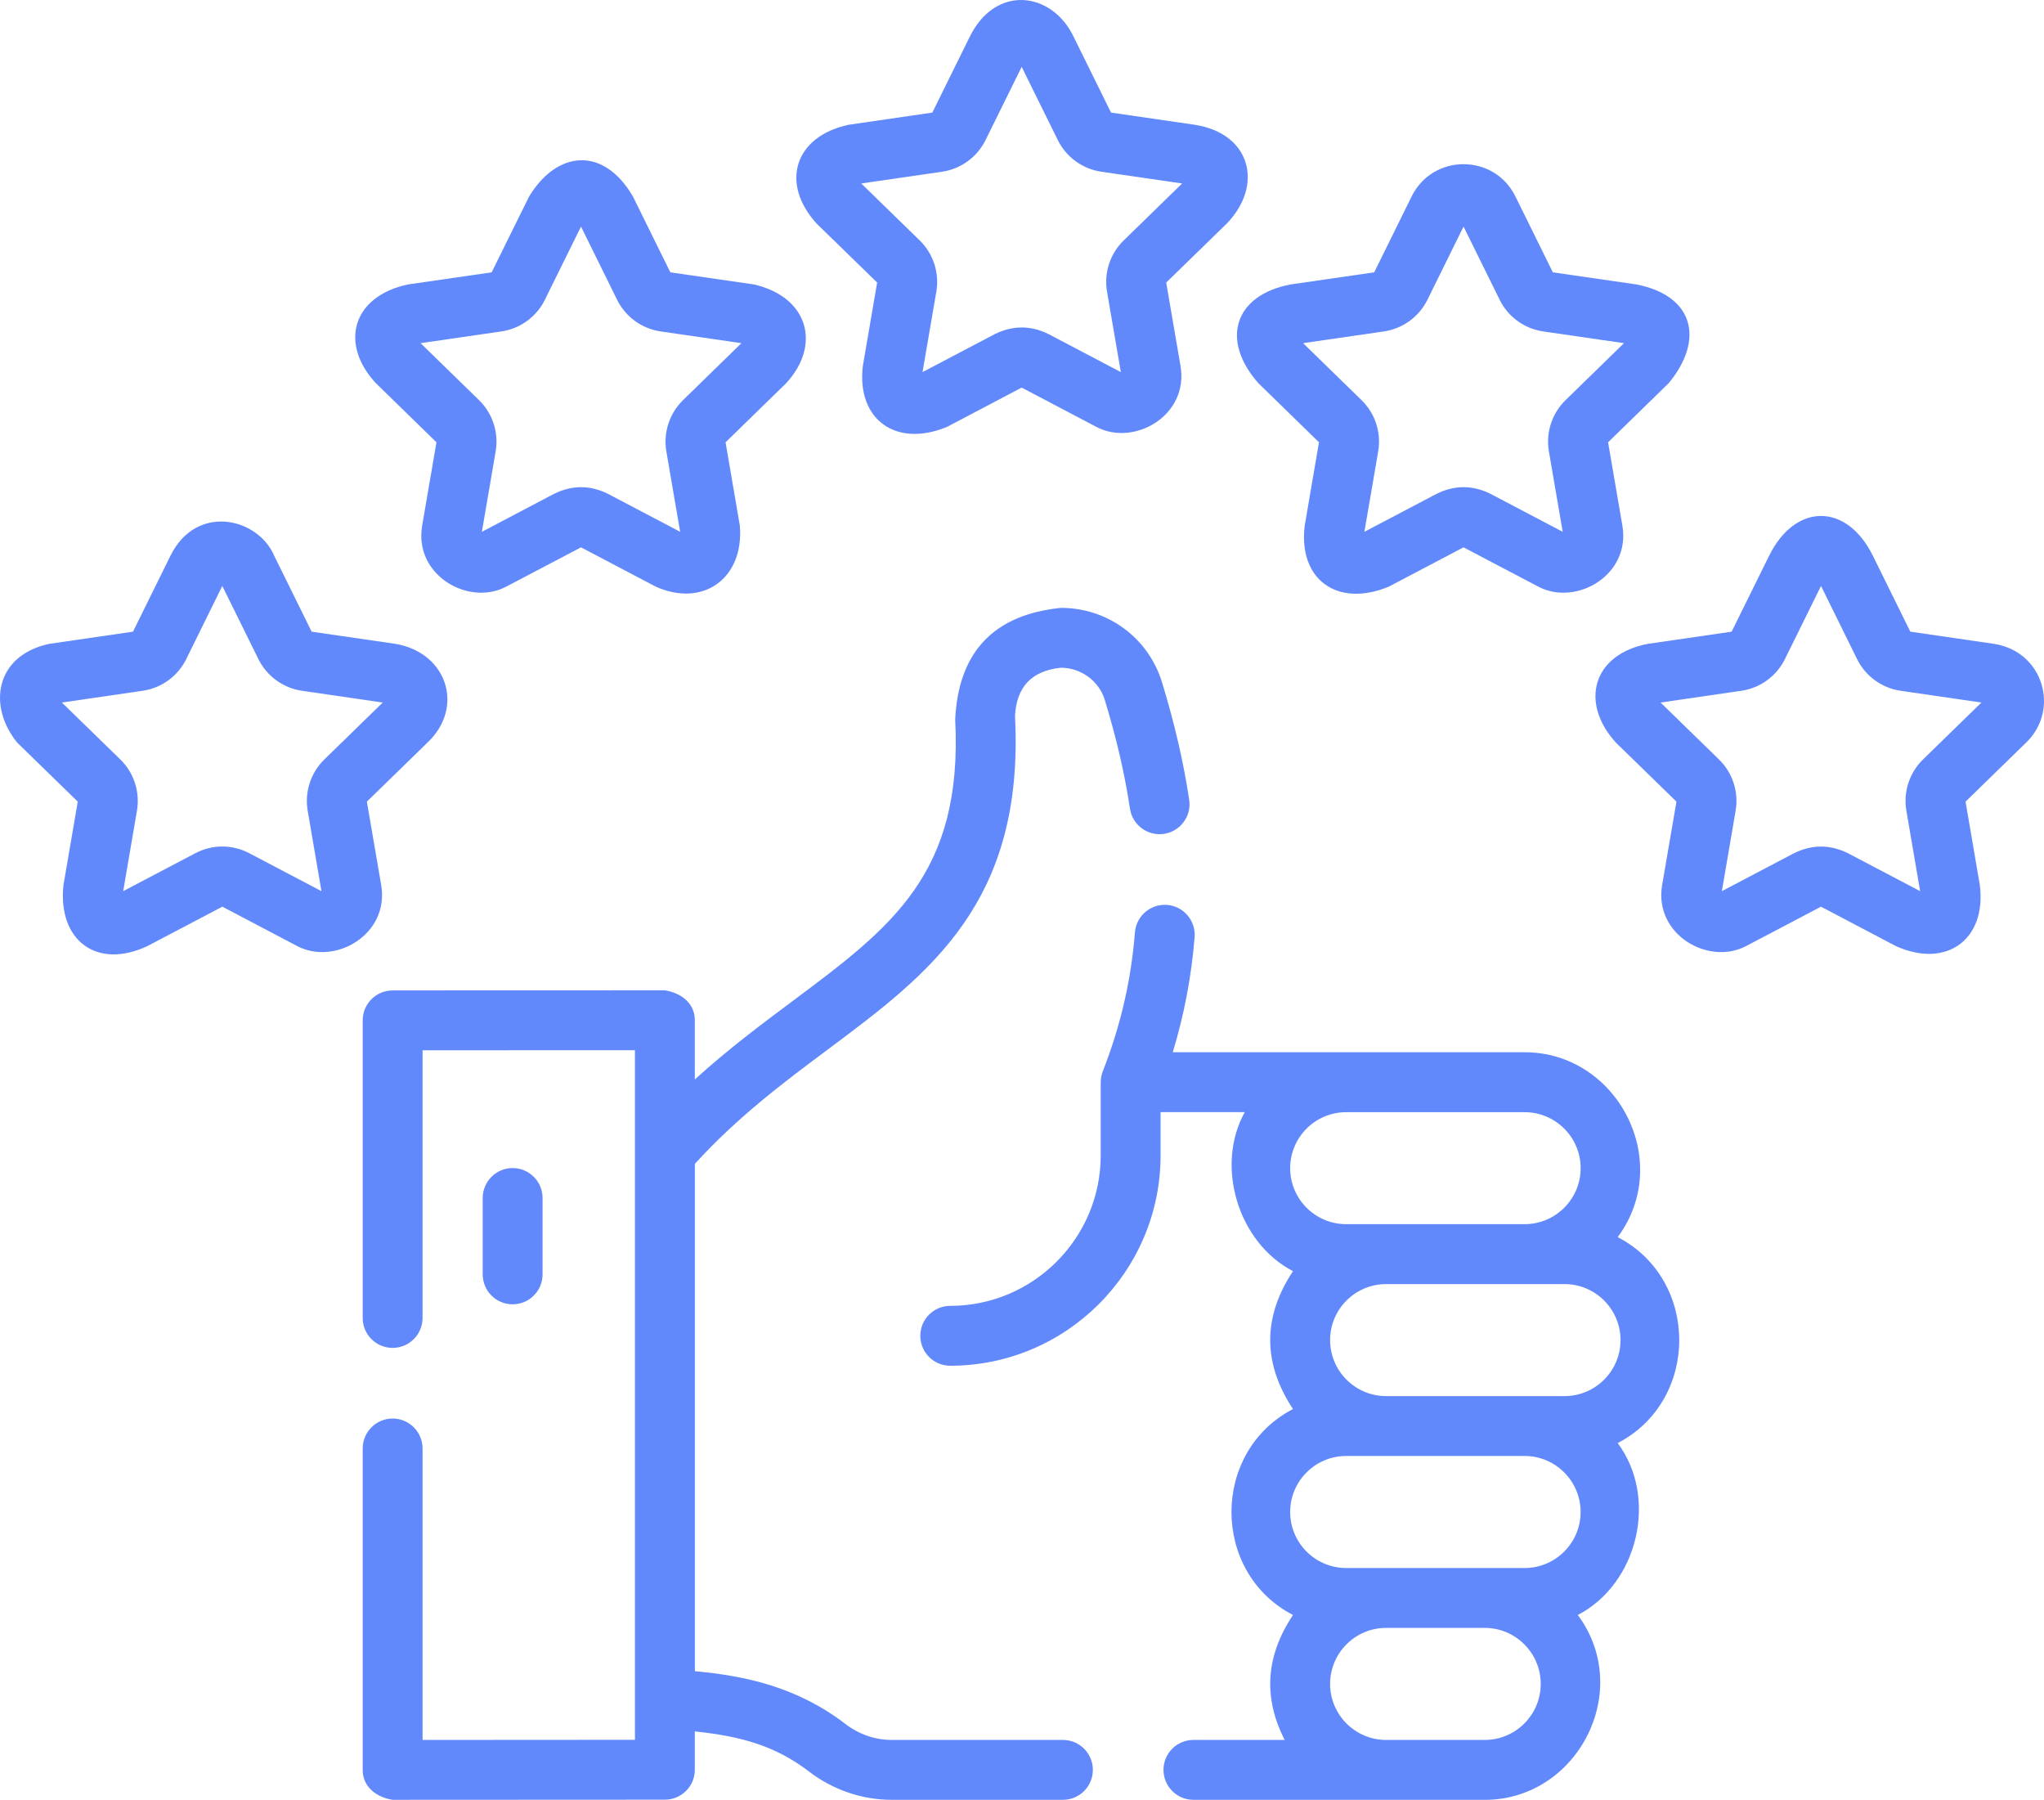
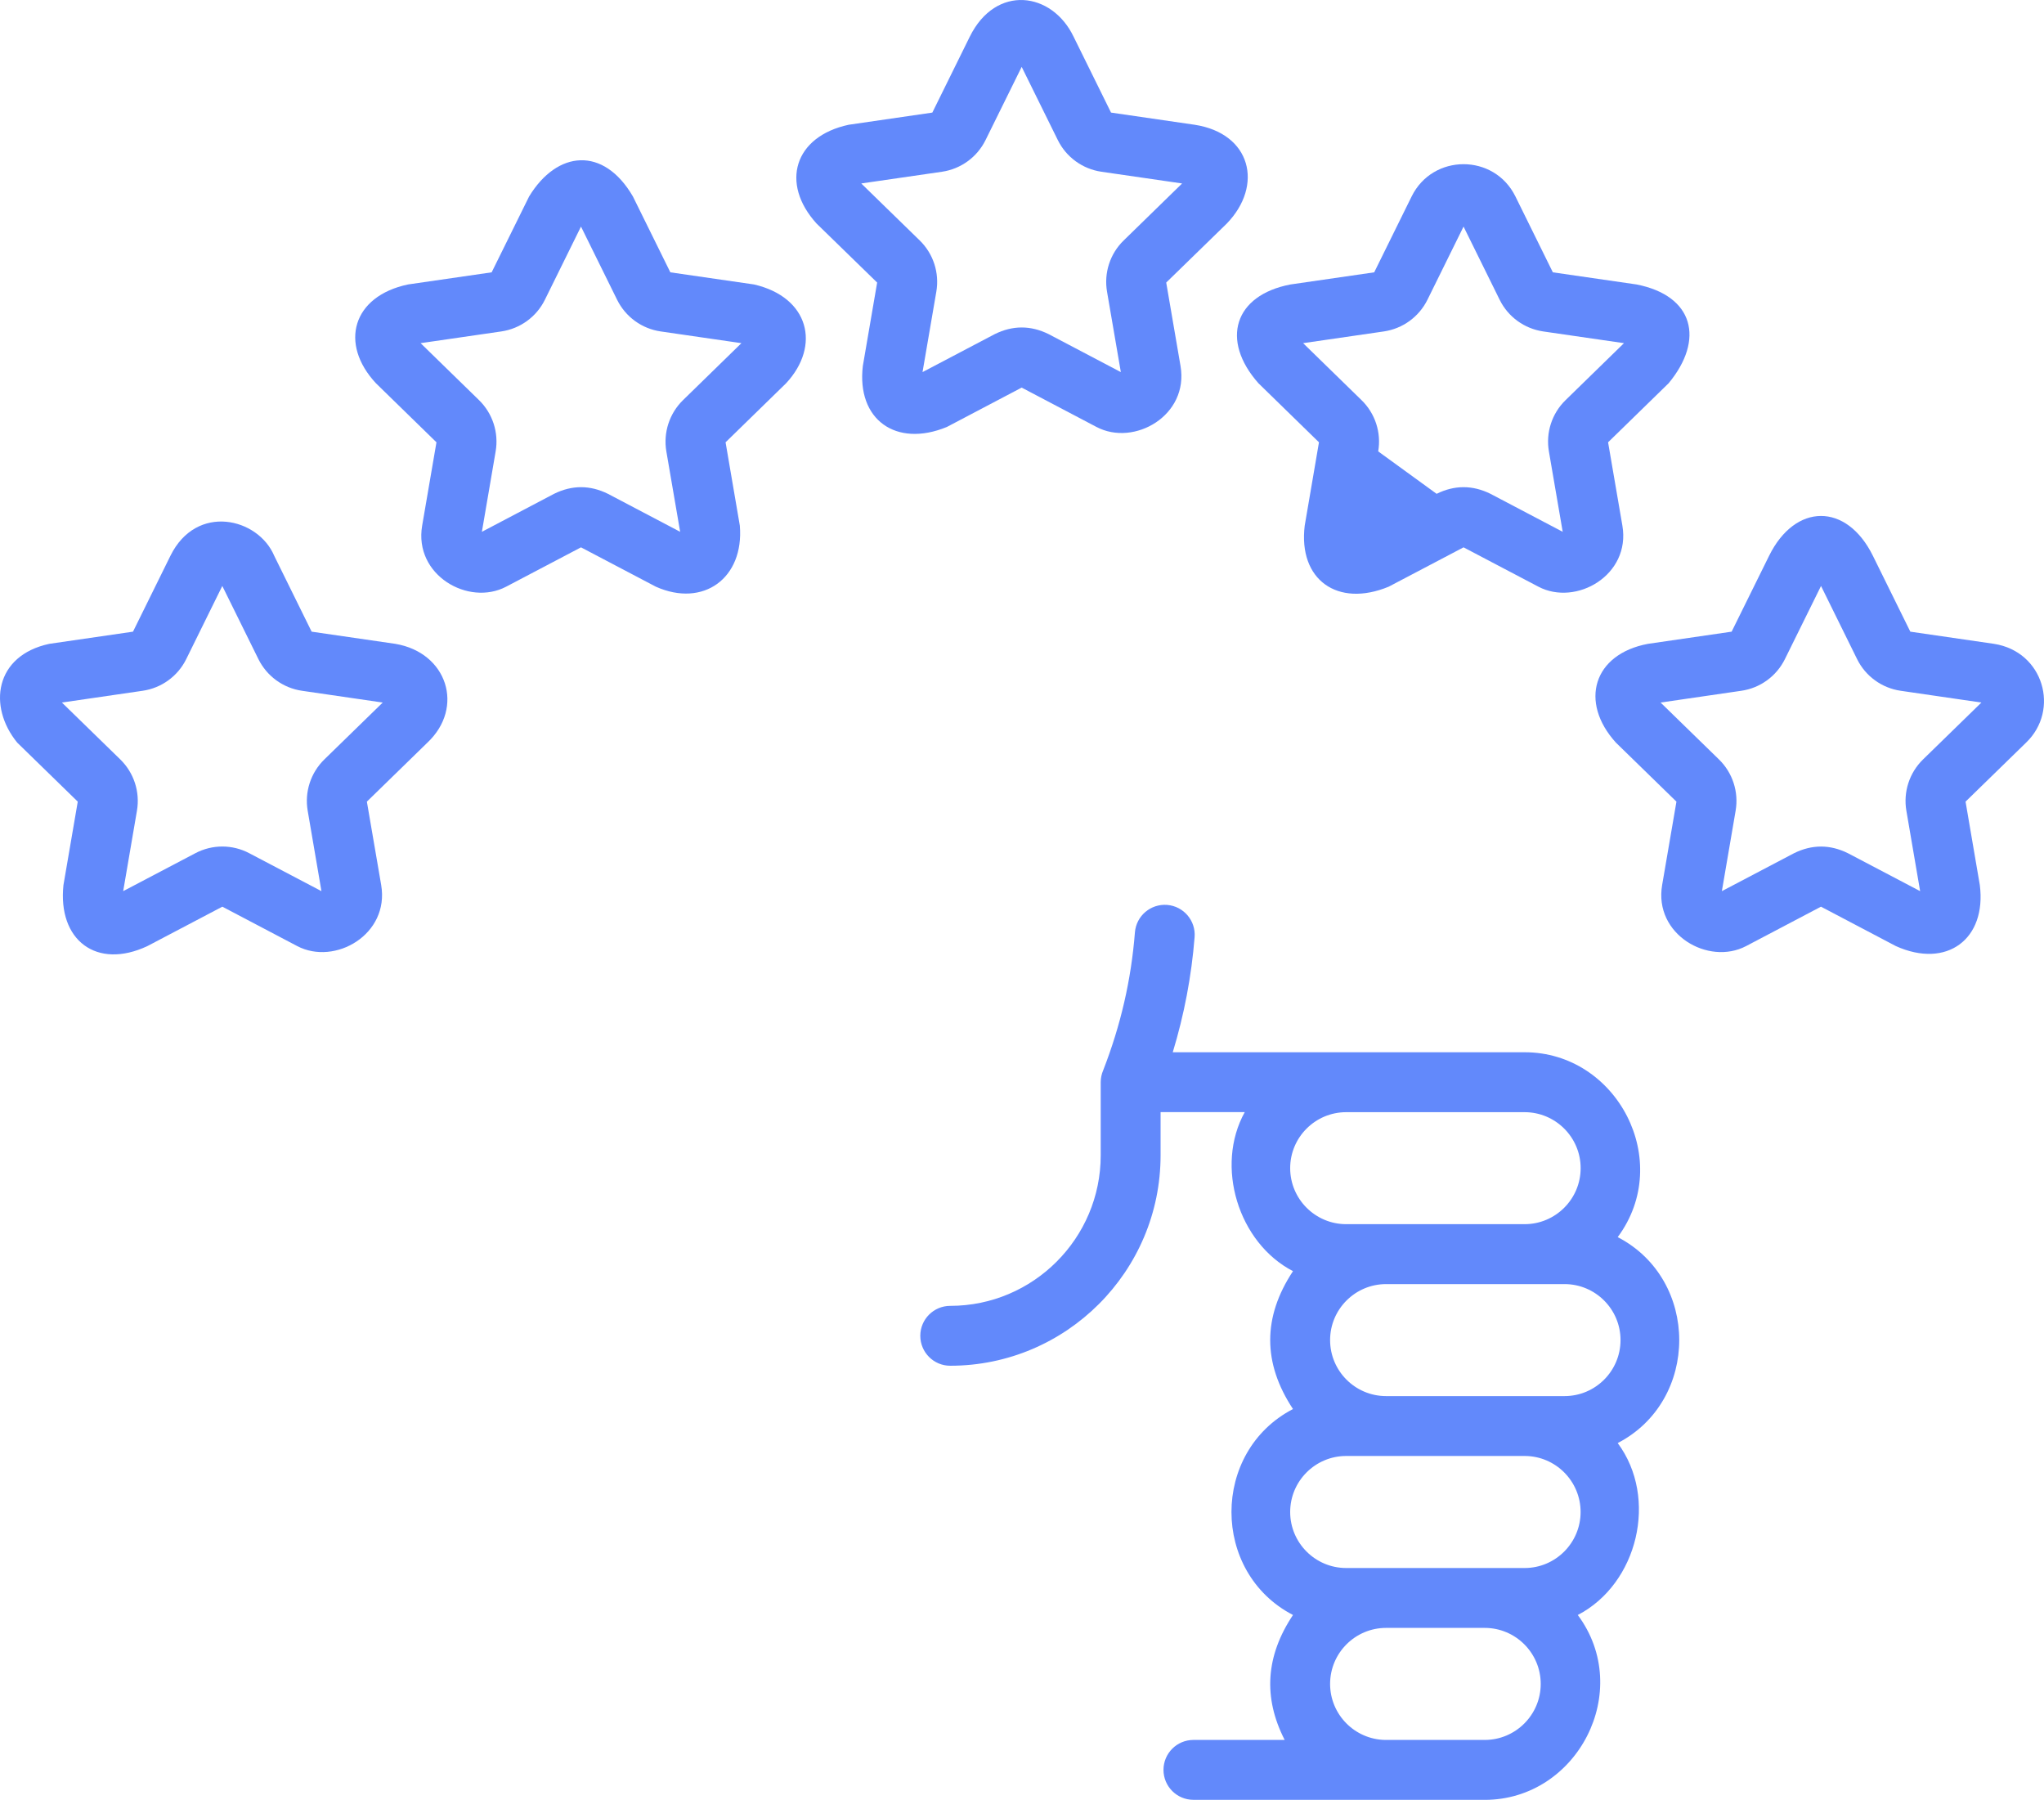
<svg xmlns="http://www.w3.org/2000/svg" viewBox="0 0 45 39.615" fill="none">
-   <path d="M23.401 38.296H19.627C19.268 38.296 18.91 38.172 18.617 37.948C17.545 37.126 16.405 36.885 15.298 36.783V25.616C16.245 24.577 17.259 23.82 18.243 23.086C20.462 21.429 22.558 19.865 22.346 15.762C22.378 15.118 22.714 14.763 23.356 14.697C23.798 14.697 24.196 14.989 24.323 15.406C24.581 16.252 24.762 17.035 24.877 17.799C24.931 18.159 25.267 18.408 25.627 18.353C25.987 18.299 26.235 17.963 26.181 17.603C26.056 16.774 25.861 15.93 25.584 15.022C25.284 14.039 24.389 13.379 23.356 13.379C21.878 13.53 21.103 14.347 21.029 15.831C21.205 19.23 19.632 20.404 17.454 22.03C16.772 22.538 16.031 23.092 15.297 23.759V22.456C15.297 22.065 14.974 21.849 14.637 21.797L8.644 21.799C8.28 21.8 7.985 22.095 7.985 22.459V29.008C7.985 29.372 8.28 29.667 8.644 29.667C9.008 29.667 9.303 29.372 9.303 29.008V23.117L13.979 23.115V38.293L9.303 38.296V31.881C9.303 31.517 9.008 31.222 8.644 31.222C8.28 31.222 7.985 31.517 7.985 31.881V38.955C7.985 39.346 8.308 39.562 8.644 39.614L14.638 39.611C15.002 39.611 15.297 39.316 15.297 38.952V38.109C16.323 38.214 17.081 38.432 17.814 38.994C18.336 39.394 18.979 39.614 19.627 39.614H23.401C23.765 39.614 24.06 39.319 24.06 38.955C24.06 38.591 23.765 38.296 23.401 38.296Z" fill="#6289FB" />
-   <path d="M11.945 28.049V26.368C11.945 26.004 11.65 25.709 11.286 25.709C10.922 25.709 10.627 26.004 10.627 26.368V28.049C10.627 28.413 10.922 28.708 11.286 28.708C11.65 28.708 11.945 28.413 11.945 28.049Z" fill="#6289FB" />
  <path d="M35.615 27.229C36.856 25.558 35.606 23.16 33.566 23.16L25.819 23.16C26.071 22.332 26.232 21.483 26.3 20.627C26.329 20.264 26.058 19.946 25.695 19.917C25.332 19.889 25.015 20.159 24.986 20.522C24.903 21.57 24.674 22.565 24.286 23.561C24.252 23.64 24.233 23.728 24.233 23.82V25.429C24.233 27.255 22.747 28.742 20.92 28.742C20.556 28.742 20.261 29.037 20.261 29.401C20.261 29.765 20.556 30.06 20.92 30.06C23.474 30.06 25.551 27.982 25.551 25.429V24.478H27.404C26.745 25.666 27.26 27.353 28.466 27.978C27.797 28.99 27.797 30.001 28.466 31.013C26.66 31.95 26.66 34.609 28.466 35.546C27.866 36.445 27.804 37.361 28.283 38.296H26.274C25.91 38.296 25.615 38.591 25.615 38.955C25.615 39.319 25.91 39.614 26.274 39.614L32.687 39.615C34.727 39.615 35.977 37.217 34.736 35.546C36.058 34.86 36.514 32.973 35.615 31.762C37.421 30.825 37.421 28.166 35.615 27.229ZM28.404 25.711C28.404 25.032 28.957 24.479 29.637 24.479H33.566C34.245 24.479 34.799 25.032 34.799 25.711C34.799 26.391 34.245 26.944 33.566 26.944H29.637C28.957 26.944 28.404 26.391 28.404 25.711ZM32.687 38.296H30.529C30.525 38.296 30.52 38.296 30.516 38.296H30.496C29.825 38.285 29.283 37.736 29.283 37.063C29.283 36.383 29.836 35.83 30.516 35.83H32.687C33.367 35.83 33.92 36.383 33.92 37.063C33.92 37.743 33.367 38.296 32.687 38.296ZM33.566 34.512H29.637C28.957 34.512 28.404 33.959 28.404 33.279C28.404 32.599 28.957 32.046 29.637 32.046H33.566C34.245 32.046 34.798 32.599 34.798 33.279C34.798 33.959 34.245 34.512 33.566 34.512ZM34.445 30.728H30.516C29.836 30.728 29.283 30.175 29.283 29.495C29.283 28.816 29.836 28.263 30.516 28.263H34.445C35.124 28.263 35.677 28.816 35.677 29.495C35.677 30.175 35.124 30.728 34.445 30.728Z" fill="#6289FB" />
  <path d="M17.977 4.92L19.311 6.219L18.996 8.055C18.856 9.233 19.724 9.859 20.845 9.398L22.493 8.531L24.141 9.398C24.973 9.835 26.177 9.142 25.99 8.055L25.675 6.219L27.009 4.92C27.821 4.08 27.546 2.938 26.302 2.746L24.46 2.478L23.636 0.808C23.162 -0.182 21.924 -0.353 21.35 0.808L20.526 2.478L18.684 2.746C17.483 3.004 17.175 4.037 17.977 4.92ZM20.739 3.78C21.154 3.719 21.512 3.459 21.698 3.082L22.493 1.472L23.288 3.082C23.474 3.459 23.832 3.719 24.248 3.78L26.025 4.038L24.739 5.292C24.438 5.584 24.301 6.006 24.372 6.42L24.676 8.19L23.086 7.354C22.691 7.159 22.296 7.159 21.9 7.354L20.31 8.19L20.614 6.419C20.685 6.006 20.548 5.584 20.248 5.292L18.961 4.038L20.739 3.78Z" fill="#6289FB" />
  <path d="M8.276 8.435L9.609 9.735L9.294 11.57C9.108 12.657 10.312 13.35 11.143 12.913L12.791 12.047L14.439 12.913C15.483 13.379 16.384 12.726 16.288 11.57L15.974 9.735L17.307 8.435C18.076 7.607 17.812 6.541 16.601 6.261L14.758 5.994L13.934 4.324C13.286 3.213 12.265 3.311 11.649 4.324L10.824 5.994L8.982 6.261C7.76 6.519 7.464 7.563 8.276 8.435ZM11.037 7.295C11.452 7.234 11.811 6.974 11.996 6.598L12.791 4.987L13.586 6.598C13.772 6.974 14.13 7.235 14.546 7.295L16.323 7.553L15.037 8.807C14.737 9.1 14.6 9.521 14.67 9.935L14.974 11.705L13.384 10.869C12.989 10.674 12.594 10.674 12.198 10.869L10.609 11.705L10.912 9.935C10.983 9.521 10.846 9.1 10.546 8.807L9.26 7.553L11.037 7.295Z" fill="#6289FB" />
  <path d="M8.392 19.479L8.077 17.644L9.41 16.345C10.232 15.572 9.848 14.363 8.704 14.171L6.861 13.903L6.037 12.233C5.684 11.397 4.325 11.071 3.752 12.233L2.928 13.903L1.085 14.171C-0.117 14.429 -0.27 15.55 0.379 16.345L1.712 17.644L1.397 19.48C1.268 20.691 2.125 21.35 3.246 20.823L4.895 19.956L6.543 20.823C7.374 21.26 8.578 20.567 8.392 19.479ZM7.14 16.716C6.84 17.009 6.703 17.431 6.774 17.844L7.077 19.614L5.487 18.779C5.116 18.583 4.673 18.583 4.301 18.779L2.712 19.614L3.015 17.844C3.086 17.431 2.949 17.009 2.649 16.716L1.363 15.463L3.14 15.204C3.555 15.144 3.914 14.884 4.1 14.507L4.894 12.897L5.689 14.507C5.875 14.883 6.234 15.144 6.649 15.204L8.426 15.463L7.14 16.716Z" fill="#6289FB" />
  <path d="M43.9 14.171L42.057 13.903L41.233 12.233C40.652 11.057 39.521 11.071 38.948 12.233L38.123 13.903L36.281 14.171C35.077 14.396 34.764 15.451 35.575 16.345L36.908 17.644L36.593 19.48C36.407 20.567 37.611 21.26 38.442 20.823L40.09 19.956L41.738 20.823C42.86 21.329 43.739 20.669 43.587 19.48L43.273 17.644L44.606 16.345C45.354 15.627 44.992 14.341 43.9 14.171ZM42.336 16.716C42.036 17.009 41.899 17.431 41.97 17.844L42.273 19.614L40.683 18.779C40.288 18.584 39.893 18.584 39.497 18.779L37.908 19.614L38.211 17.844C38.282 17.431 38.145 17.009 37.845 16.716L36.559 15.463L38.336 15.204C38.751 15.144 39.11 14.884 39.296 14.507L40.091 12.897L40.885 14.507C41.071 14.884 41.43 15.144 41.845 15.204L43.622 15.463L42.336 16.716Z" fill="#6289FB" />
-   <path d="M27.705 8.435L29.038 9.735L28.724 11.57C28.579 12.759 29.446 13.379 30.573 12.913L32.221 12.047L33.869 12.913C34.7 13.35 35.904 12.658 35.718 11.57L35.403 9.735L36.736 8.435C37.532 7.475 37.29 6.508 36.03 6.261L34.187 5.994L33.363 4.324C32.896 3.377 31.545 3.377 31.078 4.324L30.254 5.994L28.411 6.261C27.172 6.497 26.865 7.486 27.705 8.435ZM30.466 7.295C30.882 7.234 31.24 6.974 31.426 6.598L32.221 4.987L33.016 6.598C33.201 6.974 33.56 7.234 33.975 7.295L35.753 7.553L34.467 8.807C34.166 9.1 34.029 9.521 34.1 9.935L34.404 11.705L32.814 10.869C32.419 10.674 32.023 10.674 31.628 10.869L30.038 11.705L30.342 9.935C30.413 9.521 30.276 9.1 29.975 8.807L28.689 7.553L30.466 7.295Z" fill="#6289FB" />
+   <path d="M27.705 8.435L29.038 9.735L28.724 11.57C28.579 12.759 29.446 13.379 30.573 12.913L32.221 12.047L33.869 12.913C34.7 13.35 35.904 12.658 35.718 11.57L35.403 9.735L36.736 8.435C37.532 7.475 37.29 6.508 36.03 6.261L34.187 5.994L33.363 4.324C32.896 3.377 31.545 3.377 31.078 4.324L30.254 5.994L28.411 6.261C27.172 6.497 26.865 7.486 27.705 8.435ZM30.466 7.295C30.882 7.234 31.24 6.974 31.426 6.598L32.221 4.987L33.016 6.598C33.201 6.974 33.56 7.234 33.975 7.295L35.753 7.553L34.467 8.807C34.166 9.1 34.029 9.521 34.1 9.935L34.404 11.705L32.814 10.869C32.419 10.674 32.023 10.674 31.628 10.869L30.342 9.935C30.413 9.521 30.276 9.1 29.975 8.807L28.689 7.553L30.466 7.295Z" fill="#6289FB" />
</svg>